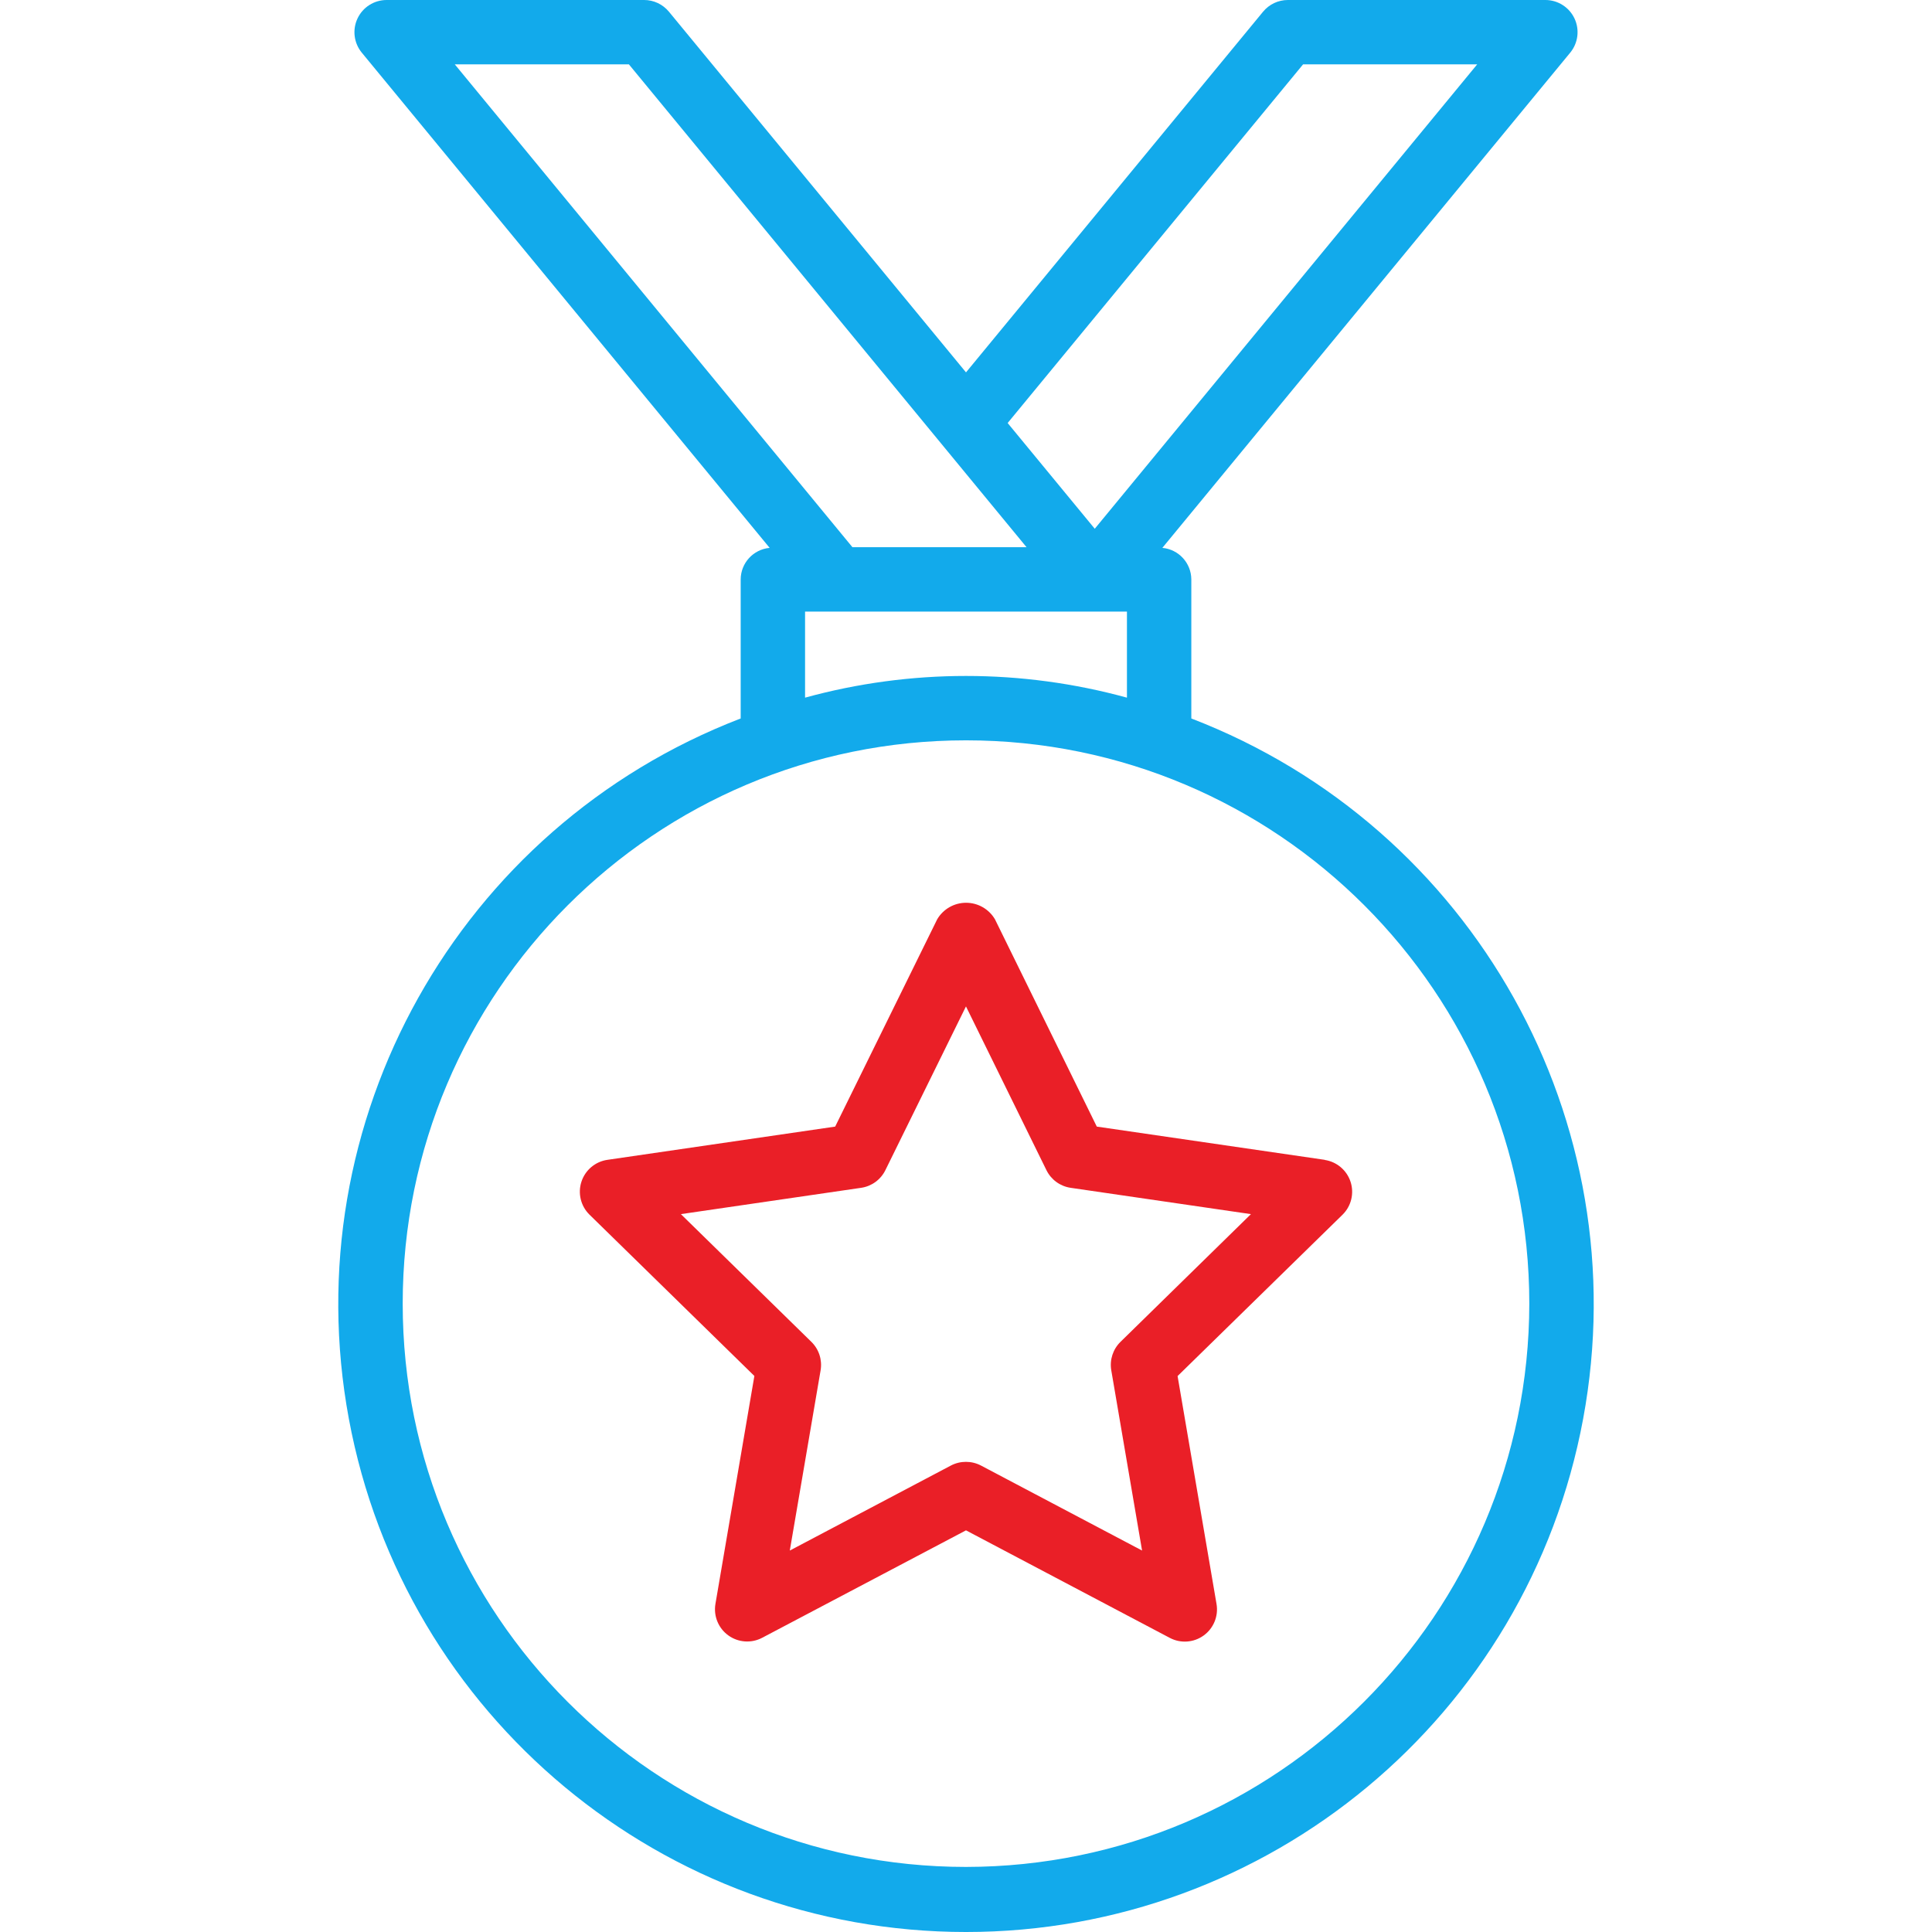
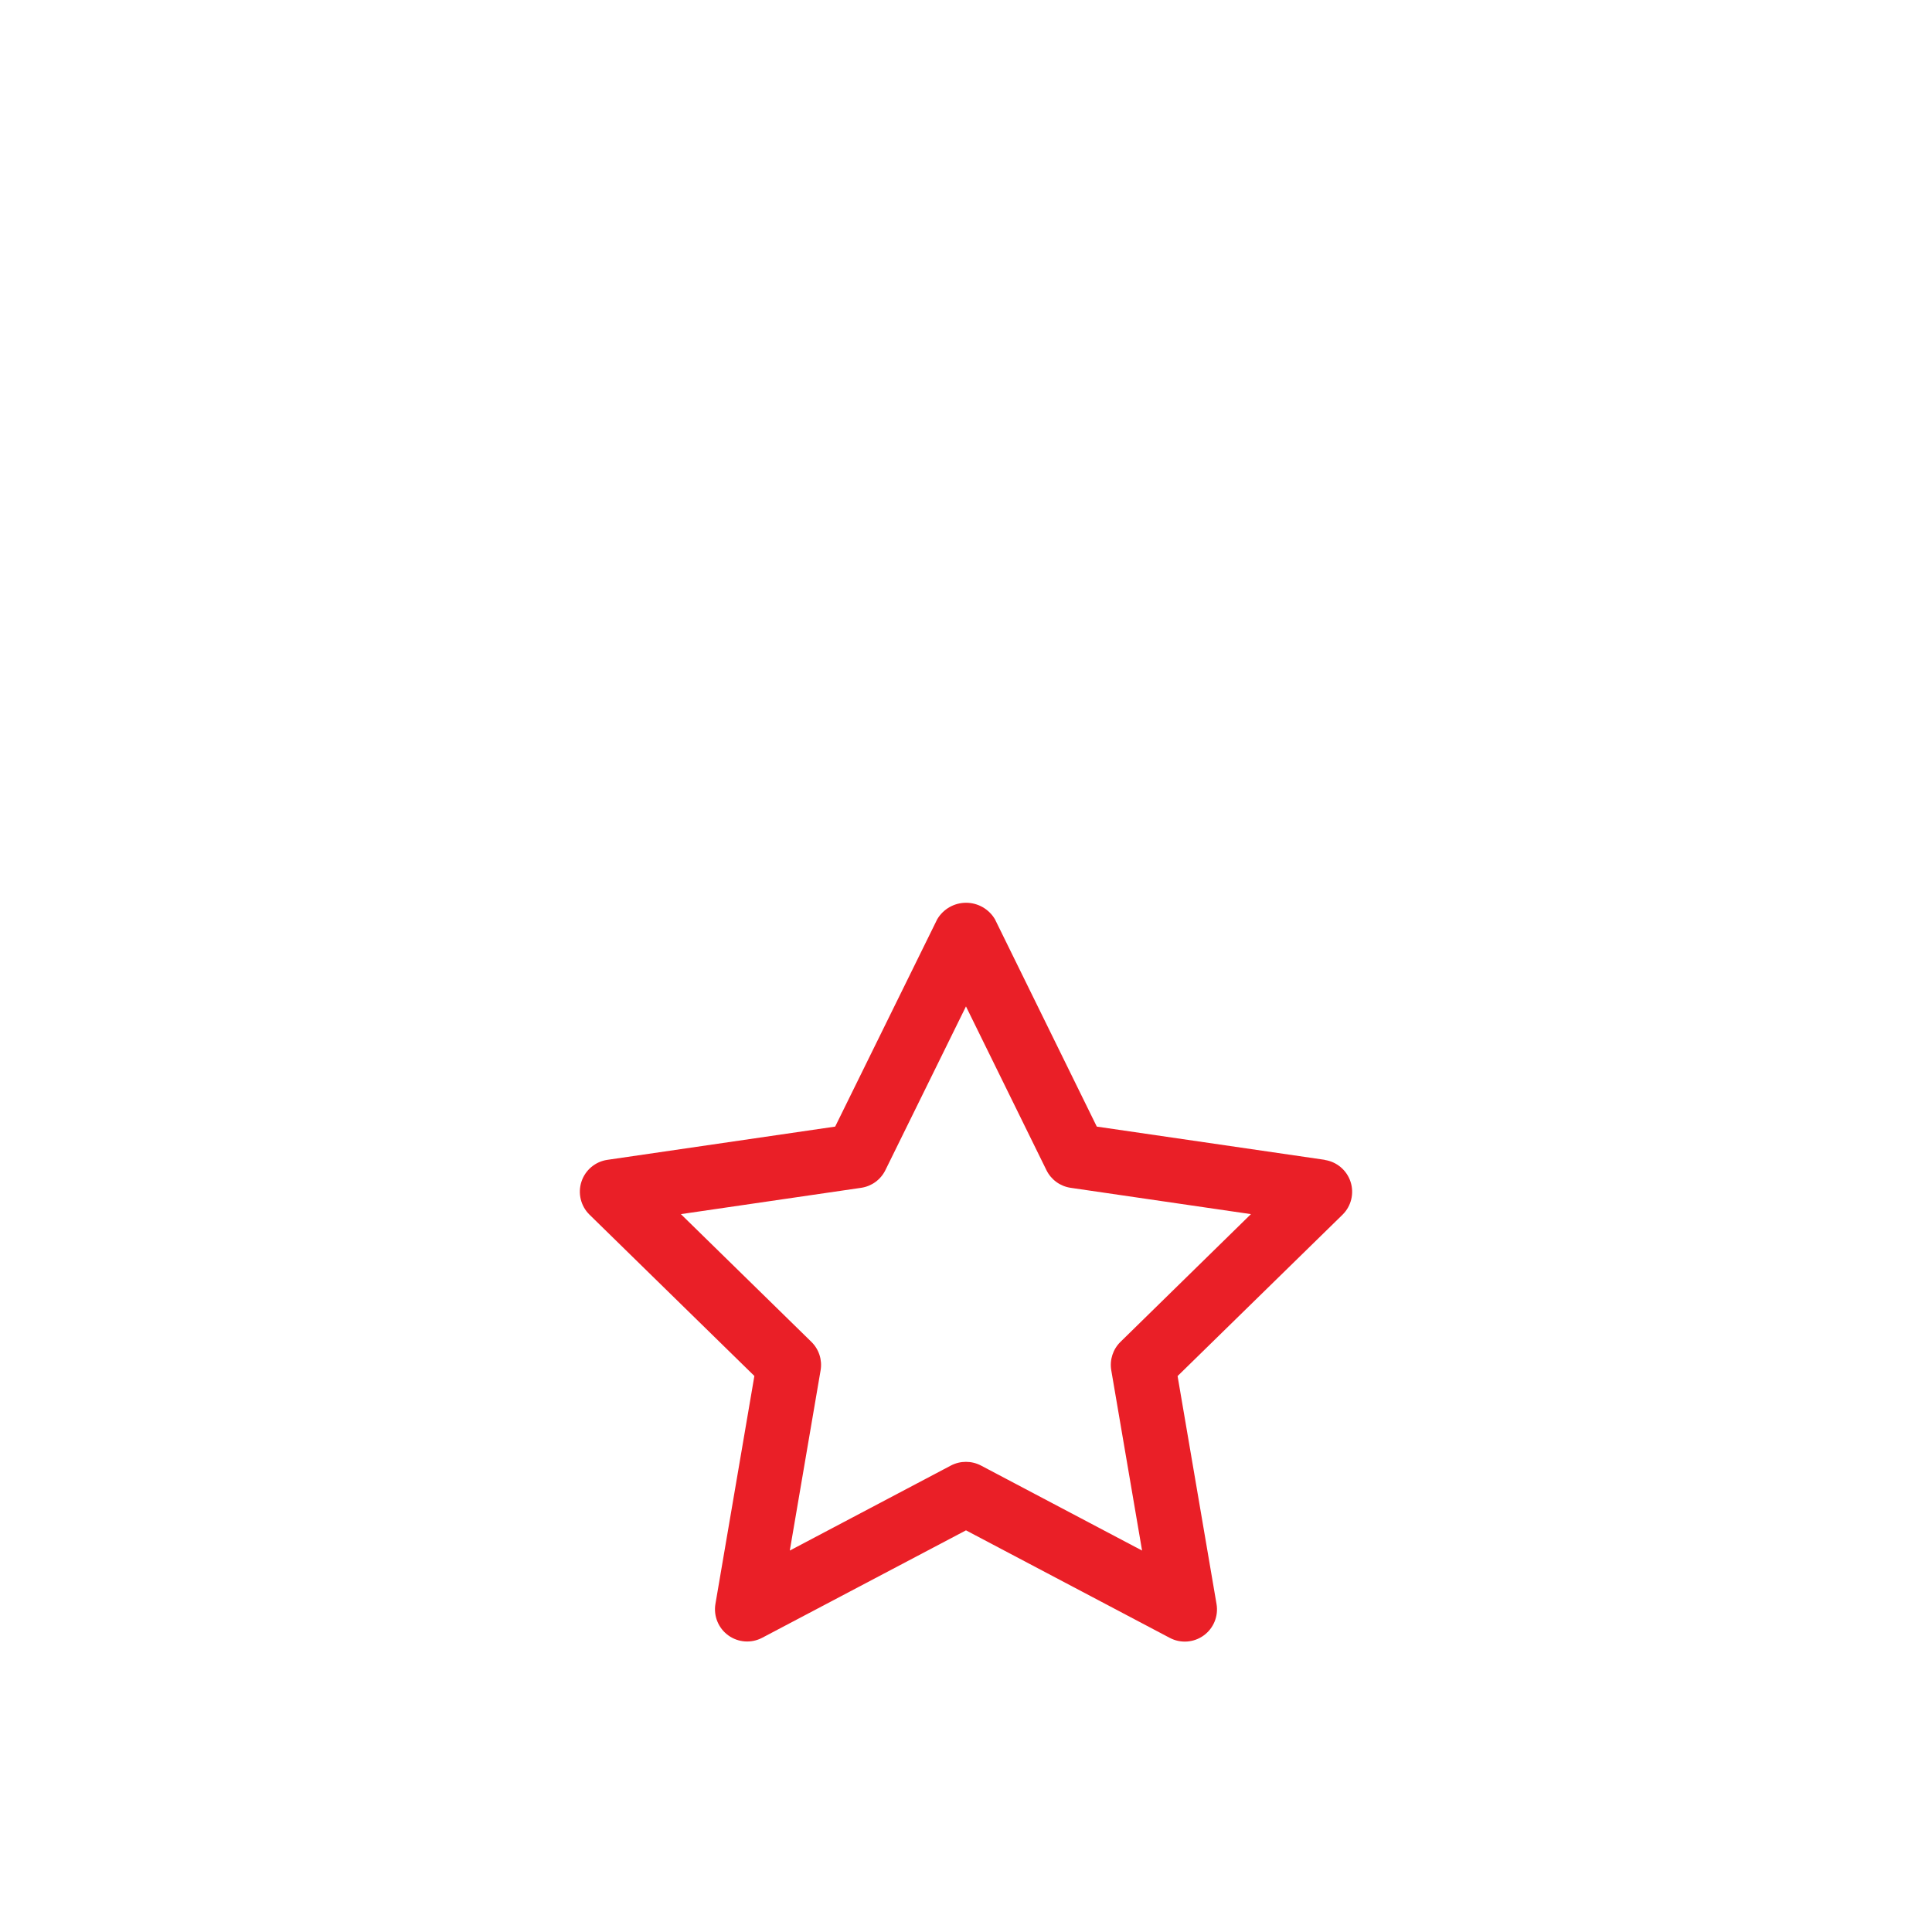
<svg xmlns="http://www.w3.org/2000/svg" version="1.1" id="Layer_1" x="0px" y="0px" width="480px" height="480px" viewBox="0 0 480 480" enable-background="new 0 0 480 480" xml:space="preserve">
  <g>
-     <path fill="#12AAEB" d="M295.98,178.502v-34.556c-0.027-4.071-3.14-7.462-7.197-7.828L390.115,13.084   c1.968-2.391,2.381-5.697,1.063-8.497c-1.32-2.8-4.137-4.584-7.229-4.588h-63.978c-2.387,0-4.647,1.068-6.166,2.909L240,92.516   L166.194,2.908c-1.519-1.84-3.78-2.909-6.166-2.909H96.052c-3.096,0.004-5.912,1.788-7.228,4.588   c-1.32,2.8-0.906,6.106,1.062,8.497l101.331,123.034c-4.057,0.366-7.173,3.757-7.196,7.828v34.556   c-70.139,26.979-111.063,100.137-97.345,174.021C100.394,426.406,164.851,480.001,240,480.001   c75.145,0,139.607-53.595,153.324-127.479C407.043,278.639,366.115,205.481,295.98,178.502z M323.744,15.993h43.258   l-95.013,115.373l-21.641-26.268L323.744,15.993z M156.252,15.993l98.789,119.957h-43.257L112.995,15.993H156.252z    M200.015,151.946h79.972v21.384c-26.174-7.187-53.801-7.187-79.972,0V151.946L200.015,151.946z M240,463.834   c-77.293,0-139.95-62.657-139.95-139.95s62.657-139.95,139.95-139.95c77.292,0,139.95,62.657,139.95,139.95   C379.855,401.138,317.254,463.74,240,463.834z" />
    <path fill="#EA1F27" d="M329.124,288.155l-56.629-8.255l-25.303-51.509c-1.496-2.542-4.226-4.101-7.173-4.101   s-5.678,1.559-7.173,4.101l-25.35,51.509l-56.628,8.264c-2.995,0.448-5.475,2.55-6.412,5.428s-0.172,6.037,1.98,8.165   l40.985,40.099l-9.676,56.637c-0.507,2.999,0.73,6.029,3.194,7.813c2.464,1.784,5.725,2.015,8.419,0.598l50.638-26.693   l50.638,26.718c2.69,1.421,5.955,1.187,8.419-0.599c2.464-1.784,3.702-4.813,3.19-7.813l-9.676-56.637l40.992-40.1   c2.156-2.128,2.922-5.286,1.984-8.164c-0.938-2.879-3.422-4.979-6.412-5.429L329.124,288.155z M278.38,333.384   c-1.875,1.836-2.729,4.476-2.288,7.061l7.653,44.785l-40.025-21.122c-2.339-1.222-5.13-1.222-7.47,0l-40.025,21.122l7.653-44.785   c0.441-2.585-0.414-5.225-2.288-7.061l-32.426-31.738l44.781-6.536c2.608-0.379,4.861-2.02,6.025-4.382l20.024-40.688   l19.993,40.688c1.164,2.362,3.413,4.003,6.021,4.382l44.785,6.536L278.38,333.384z" />
  </g>
</svg>